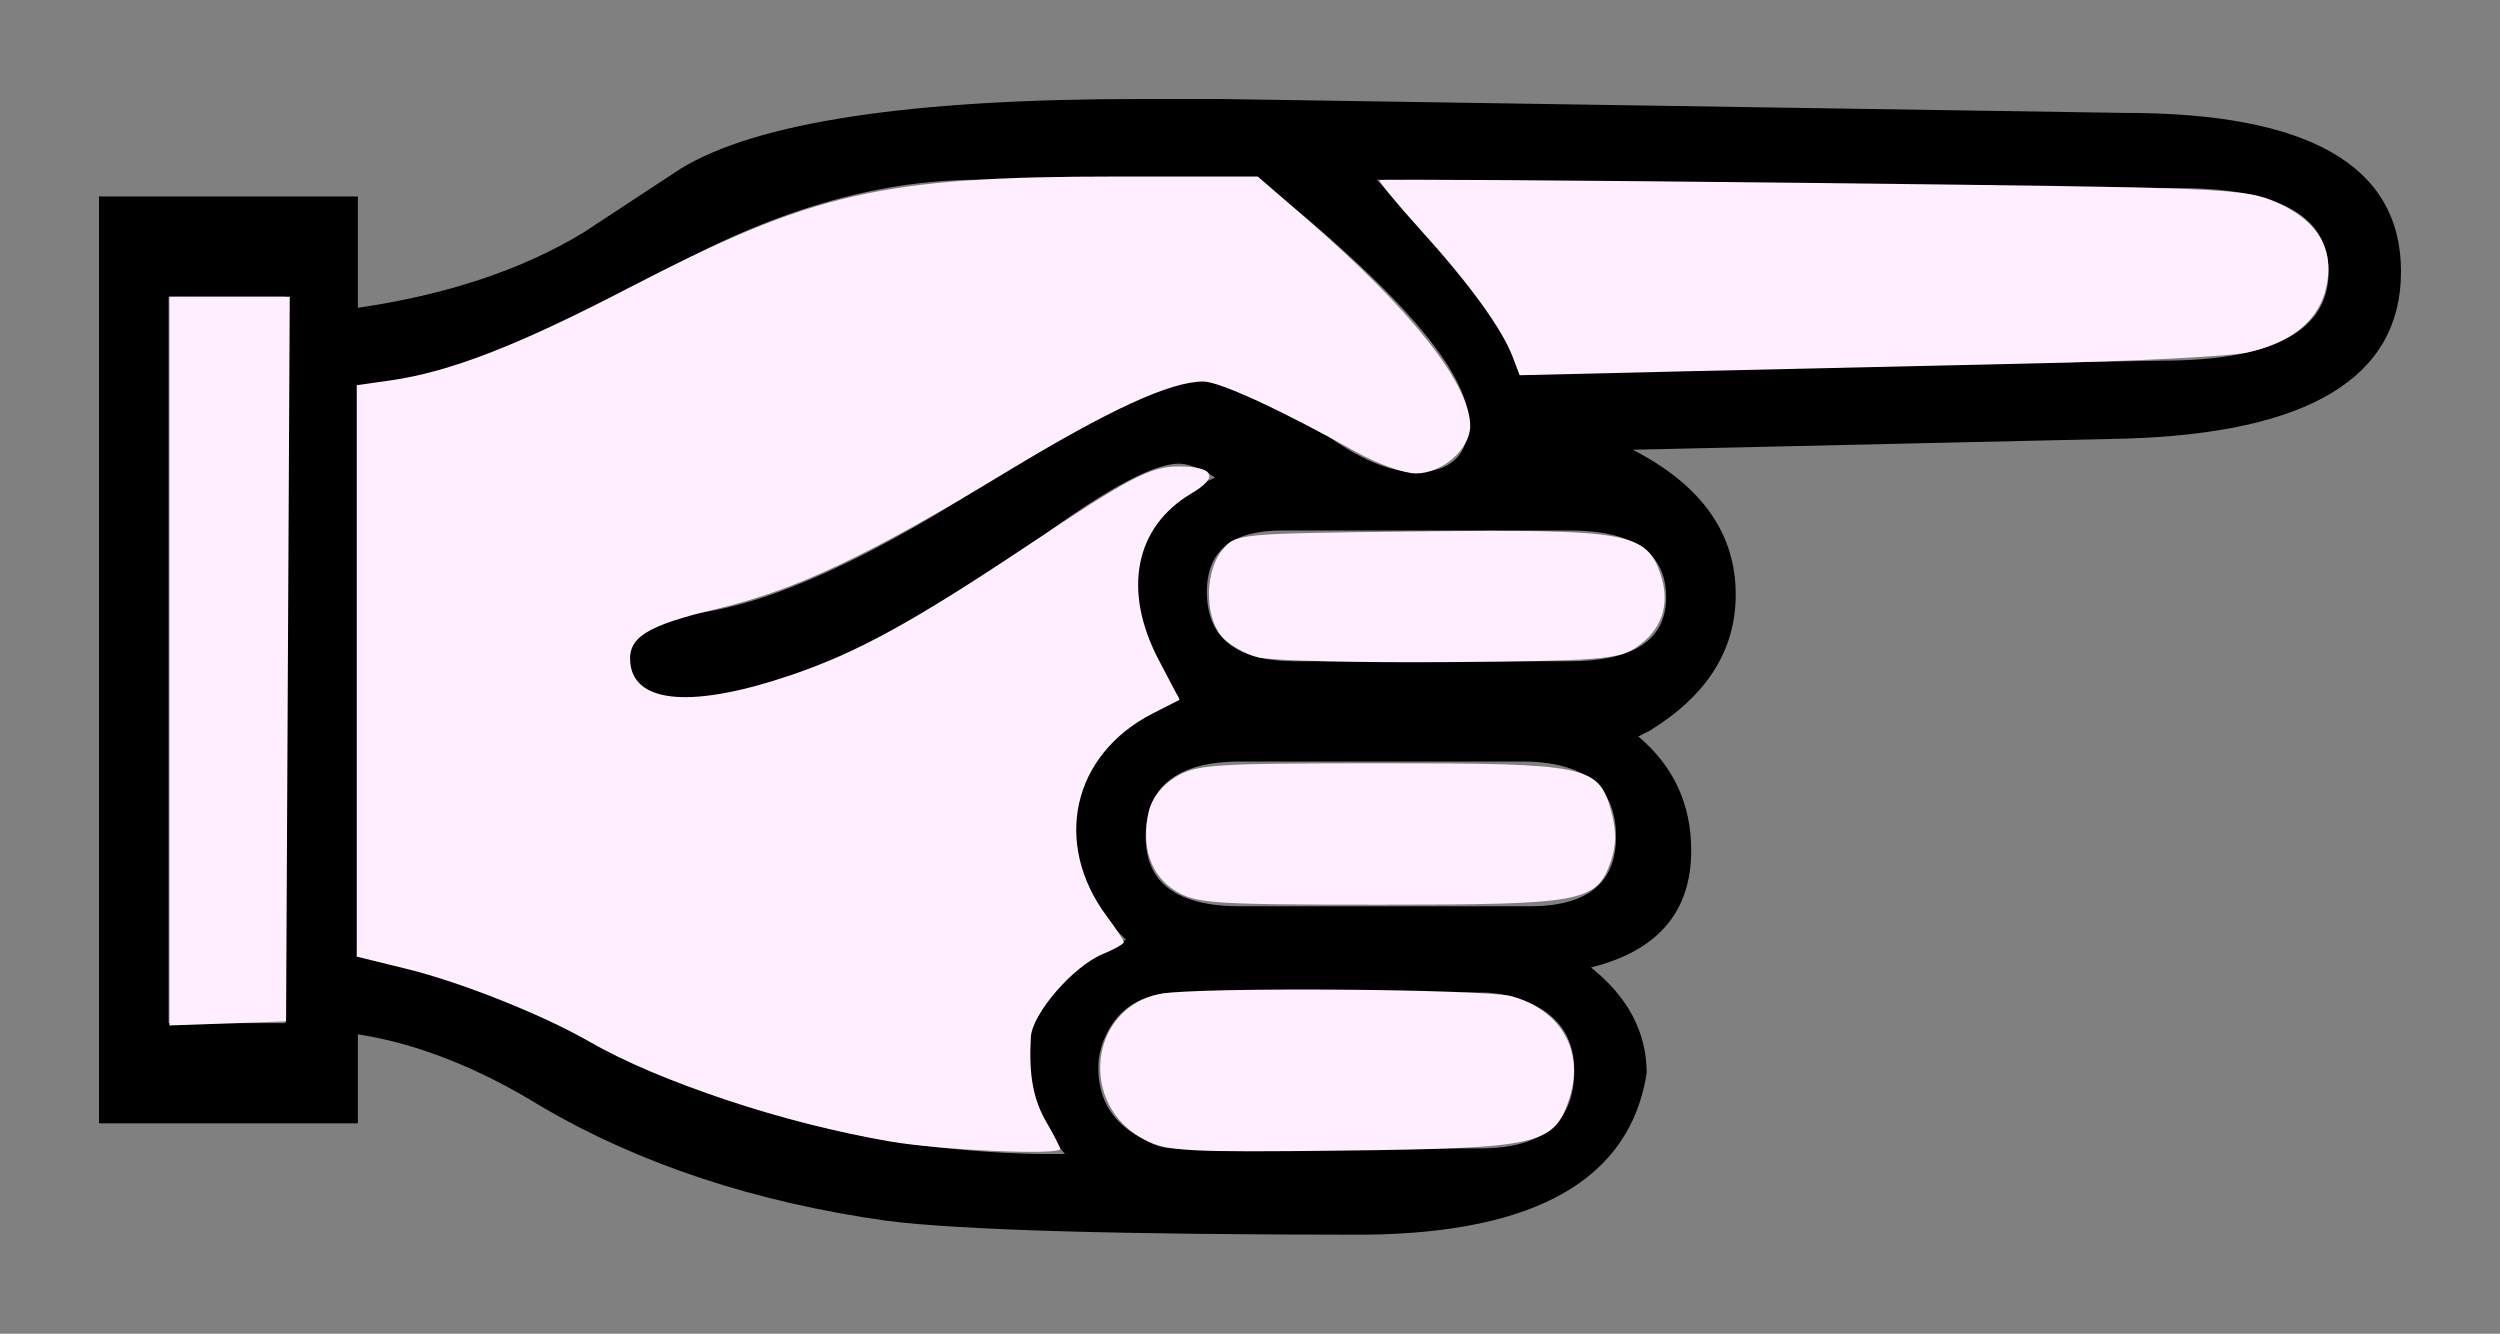
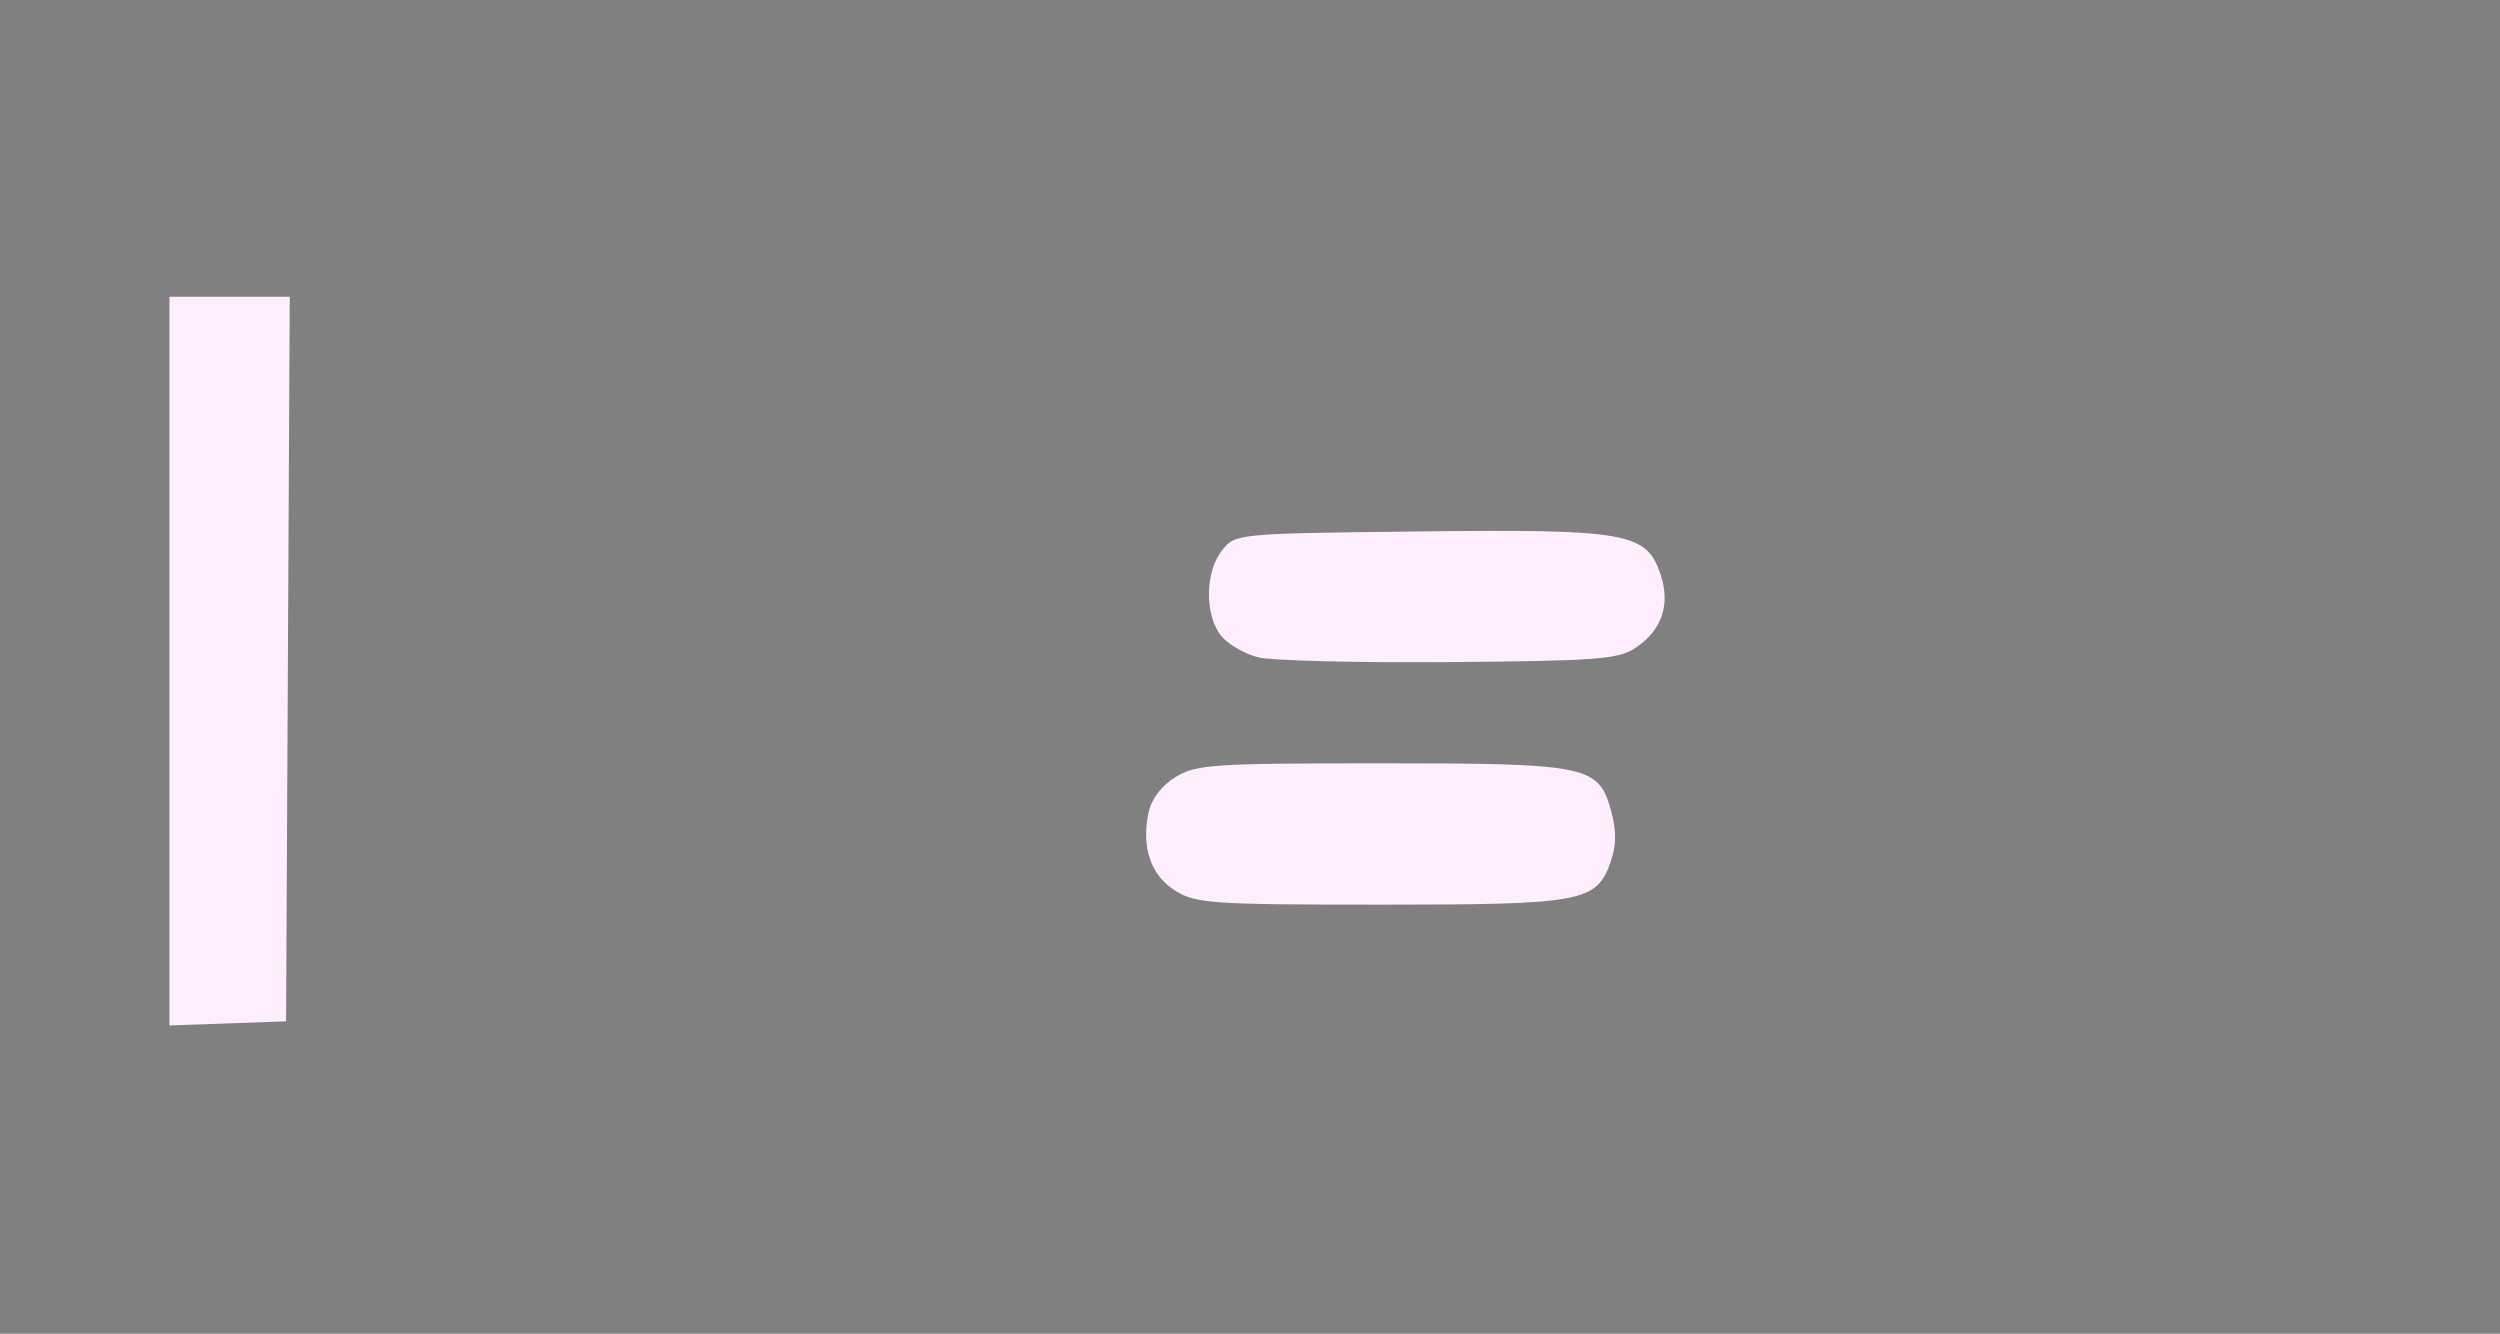
<svg xmlns="http://www.w3.org/2000/svg" xmlns:ns1="http://www.inkscape.org/namespaces/inkscape" xmlns:ns2="http://sodipodi.sourceforge.net/DTD/sodipodi-0.dtd" width="126.3" height="67.38" id="svg2" version="1.1" ns1:version="0.47 r22583" ns2:docname="Rechtshinweis.svg">
  <rect width="100%" height="100%" fill="#808080" stroke="none" />
  <defs id="defs4">
    <ns1:perspective ns2:type="inkscape:persp3d" ns1:vp_x="0 : 526.18109 : 1" ns1:vp_y="0 : 1000 : 0" ns1:vp_z="744.09448 : 526.18109 : 1" ns1:persp3d-origin="372.04724 : 350.78739 : 1" id="perspective10" />
  </defs>
  <ns2:namedview id="base" pagecolor="#ffffff" bordercolor="#666666" borderopacity="1.0" ns1:pageopacity="0.0" ns1:pageshadow="2" ns1:zoom="2.8" ns1:cx="68.488627" ns1:cy="28.819193" ns1:document-units="px" ns1:current-layer="text2816" showgrid="false" ns1:window-width="1280" ns1:window-height="953" ns1:window-x="-1" ns1:window-y="25" ns1:window-maximized="1" />
  <g ns1:label="Ebene 1" ns1:groupmode="layer" id="layer1" transform="translate(-282.223,-330.145)">
    <g style="font-size:40px;font-style:normal;font-weight:normal;fill:#000000;fill-opacity:1;stroke:none;font-family:Bitstream Vera Sans" id="text2816">
-       <path d="m 403.522,343.866 c -1.3e-4,5.344 -4.641,8.156 -13.922,8.438 l -24.891,0.562 c 3.469,1.781 5.203,4.219 5.203,7.312 -9e-5,2.813 -1.453,5.109 -4.359,6.891 l -0.562,0.281 c 1.781,1.5 2.672,3.422 2.672,5.766 -9e-5,3.094 -1.688,5.063 -5.062,5.906 1.875,1.5 2.812,3.281 2.812,5.344 -0.844,5.344 -5.578,8.063 -14.203,8.156 -12.469,3e-5 -20.531,-0.234 -24.188,-0.703 -6.656,-0.937 -12.469,-2.859 -17.438,-5.766 -3.188,-1.969 -6.281,-3.187 -9.281,-3.656 l 0,4.5 -13.078,0 0,-46.828 13.078,0 0,5.625 c 4.5,-0.656 8.297,-1.922 11.391,-3.797 l 4.922,-3.234 c 3.844,-2.344 11.578,-3.516 23.203,-3.516 l 4.078,0 45.703,0.703 c 9.281,8e-5 13.922,2.672 13.922,8.016 m -3.656,0 c -1.3e-4,-2.812 -2.531,-4.219 -7.594,-4.219 l -40.5,-0.422 c 3.844,3.844 6.281,7.078 7.312,9.703 l 32.344,-0.562 c 5.625,7e-5 8.437,-1.5 8.438,-4.5 m -33.469,16.453 c -9e-5,-2.25 -1.641,-3.375 -4.922,-3.375 l -14.484,0 c -2.531,6e-5 -3.797,1.031 -3.797,3.094 -7e-5,2.344 1.5,3.516 4.5,3.516 l 13.781,0 c 3.281,6e-5 4.922,-1.078 4.922,-3.234 m -2.531,12.094 c -9e-5,-2.531 -1.594,-3.797 -4.781,-3.797 l -14.203,0 c -3.188,5e-5 -4.781,1.266 -4.781,3.797 -6e-5,2.344 1.594,3.516 4.781,3.516 l 14.625,0 c 2.906,5e-5 4.359,-1.172 4.359,-3.516 m -2.109,11.812 c -8e-5,-1.969 -1.125,-3.234 -3.375,-3.797 -0.469,-0.094 -0.891,-0.141 -1.266,-0.141 l -15.328,0 c -1.875,4e-5 -3.141,0.797 -3.797,2.391 -0.188,0.469 -0.281,0.938 -0.281,1.406 -7e-5,1.688 0.797,2.906 2.391,3.656 0.469,0.281 0.937,0.422 1.406,0.422 l 15.469,0 c 3.187,3e-5 4.781,-1.312 4.781,-3.938 m -5.344,-32.766 c -8e-5,-2.531 -3.516,-6.609 -10.547,-12.234 l -14.203,0 c -5.156,8e-5 -10.547,1.594 -16.172,4.781 -5.344,3.094 -9.844,4.922 -13.5,5.484 -0.563,7e-5 -1.125,0.047 -1.688,0.141 l 0,28.828 c 3.469,0.563 6.891,1.734 10.266,3.516 7.406,4.125 15.422,6.281 24.047,6.469 -6e-5,3e-5 0.469,3e-5 1.406,0 -1.313,-1.594 -1.969,-3.234 -1.969,-4.922 -6e-5,-2.531 1.687,-4.5 5.062,-5.906 -1.781,-1.594 -2.672,-3.516 -2.672,-5.766 -6e-5,-2.625 1.406,-4.594 4.219,-5.906 0.281,-0.187 0.656,-0.375 1.125,-0.562 -1.5,-1.969 -2.25,-3.797 -2.25,-5.484 -6e-5,-2.625 1.359,-4.5 4.078,-5.625 -0.75,-0.469 -1.359,-0.703 -1.828,-0.703 -1.406,6e-5 -4.078,1.5 -8.016,4.5 -6.656,4.688 -12.234,7.172 -16.734,7.453 -2.063,6e-5 -3.094,-0.656 -3.094,-1.969 -4e-5,-1.406 1.078,-2.203 3.234,-2.391 3.937,-0.469 9.187,-2.859 15.75,-7.172 4.687,-3.094 8.016,-4.641 9.984,-4.641 1.406,7e-5 3.469,0.891 6.188,2.672 1.781,1.313 3.328,1.969 4.641,1.969 1.781,7e-5 2.672,-0.844 2.672,-2.531 m -59.766,30.375 0,-36.703 -5.906,0 0,36.703 5.906,0" style="font-size:144px;font-variant:normal;font-stretch:normal;font-family:DejaVu Serif;-inkscape-font-specification:DejaVu Serif" id="path2821" />
-       <rect style="fill:#ffeeff;fill-opacity:1;stroke:none" id="rect3636" width="41.786" height="16.786" x="-33.571" y="-46.549" transform="translate(282.223,330.145)" />
      <path style="fill:#ffeeff;fill-opacity:1;stroke:none" d="m 8.56,33.397 0,-18.407 3.039,0 3.039,0 -0.093,18.304 -0.093,18.304 -2.946,0.104 -2.946,0.104 0,-18.407 z" id="path3710" transform="translate(282.223,330.145)" />
-       <path style="fill:#ffeeff;fill-opacity:1;stroke:none" d="M 44.989,57.672 C 39.638,56.755 33.276,54.647 29.81,52.642 27.477,51.292 23.308,49.629 20.578,48.957 l -2.554,-0.628 0,-14.434 0,-14.434 1.694,-0.242 C 22.718,18.791 26.115,17.476 31.679,14.589 41.096,9.702 44.526,8.918 56.488,8.918 l 7.054,0 2.42,2.095 c 5.307,4.594 8.313,8.393 8.313,10.507 0,1.162 -1.413,2.398 -2.741,2.398 -0.599,0 -1.954,-0.486 -3.013,-1.079 -3.755,-2.106 -6.915,-3.564 -7.727,-3.564 -1.669,0 -4.738,1.411 -9.98,4.588 -6.958,4.217 -10.609,5.943 -14.574,6.89 -3.615,0.863 -4.548,1.454 -4.392,2.781 0.238,2.027 3.218,2.237 8.115,0.572 3.337,-1.135 6.157,-2.681 11.991,-6.574 5.132,-3.424 6.185,-3.974 7.606,-3.966 1.784,0.01 2.031,0.536 0.639,1.358 -2.869,1.693 -3.502,4.913 -1.656,8.424 l 1.053,2.003 -1.355,0.691 c -4.067,2.075 -5.079,6.56 -2.315,10.263 0.467,0.625 0.849,1.208 0.849,1.296 0,0.087 -0.48,0.358 -1.068,0.601 -1.495,0.619 -3.564,3.013 -3.629,4.199 -0.106,1.927 0.119,3.141 0.795,4.305 0.378,0.65 0.687,1.252 0.687,1.339 0,0.328 -6.001,0.066 -8.571,-0.374 l 0,0 z" id="path3712" transform="translate(282.223,330.145)" />
-       <path style="fill:#ffeeff;fill-opacity:1;stroke:none" d="m 76.415,18.018 c -0.538,-1.414 -2.182,-3.68 -4.634,-6.386 -1.21,-1.335 -2.148,-2.474 -2.085,-2.531 0.063,-0.057 9.918,0.007 21.9,0.143 21.272,0.241 21.826,0.265 23.494,1.016 2.116,0.954 2.924,2.482 2.371,4.486 -0.422,1.53 -1.778,2.585 -3.937,3.064 -0.864,0.192 -5.749,0.44 -10.857,0.551 -5.107,0.112 -13.023,0.291 -17.59,0.399 l -8.305,0.197 -0.357,-0.94 z" id="path3714" transform="translate(282.223,330.145)" />
      <path style="fill:#ffeeff;fill-opacity:1;stroke:none" d="m 63.569,33.21 c -0.683,-0.168 -1.527,-0.658 -1.875,-1.088 -0.843,-1.042 -0.819,-3.253 0.049,-4.324 0.681,-0.841 0.701,-0.843 9.917,-0.949 10.567,-0.121 11.533,0.052 12.238,2.189 0.502,1.522 0.05,2.825 -1.287,3.701 -0.867,0.569 -1.96,0.651 -9.391,0.71 -4.625,0.037 -8.968,-0.071 -9.651,-0.239 l 0,0 z" id="path3716" transform="translate(282.223,330.145)" />
      <path style="fill:#ffeeff;fill-opacity:1;stroke:none" d="m 59.398,45.014 c -1.256,-0.766 -1.755,-2.217 -1.368,-3.979 0.152,-0.694 0.655,-1.35 1.368,-1.784 1.035,-0.631 1.879,-0.687 10.341,-0.688 10.529,-0.002 11.034,0.104 11.665,2.449 0.262,0.971 0.254,1.706 -0.026,2.508 -0.716,2.054 -1.412,2.184 -11.64,2.183 -8.462,-0.001 -9.306,-0.057 -10.341,-0.688 z" id="path3720" transform="translate(282.223,330.145)" />
-       <path style="fill:#ffeeff;fill-opacity:1;stroke:none" d="m 57.846,57.593 c -3.373,-1.725 -2.862,-6.656 0.764,-7.381 1.794,-0.359 16.449,-0.255 17.778,0.126 2.516,0.722 3.673,2.804 2.885,5.192 -0.762,2.309 -1.521,2.481 -11.427,2.598 -7.831,0.093 -8.881,0.036 -10,-0.536 z" id="path3722" transform="translate(282.223,330.145)" />
    </g>
  </g>
</svg>